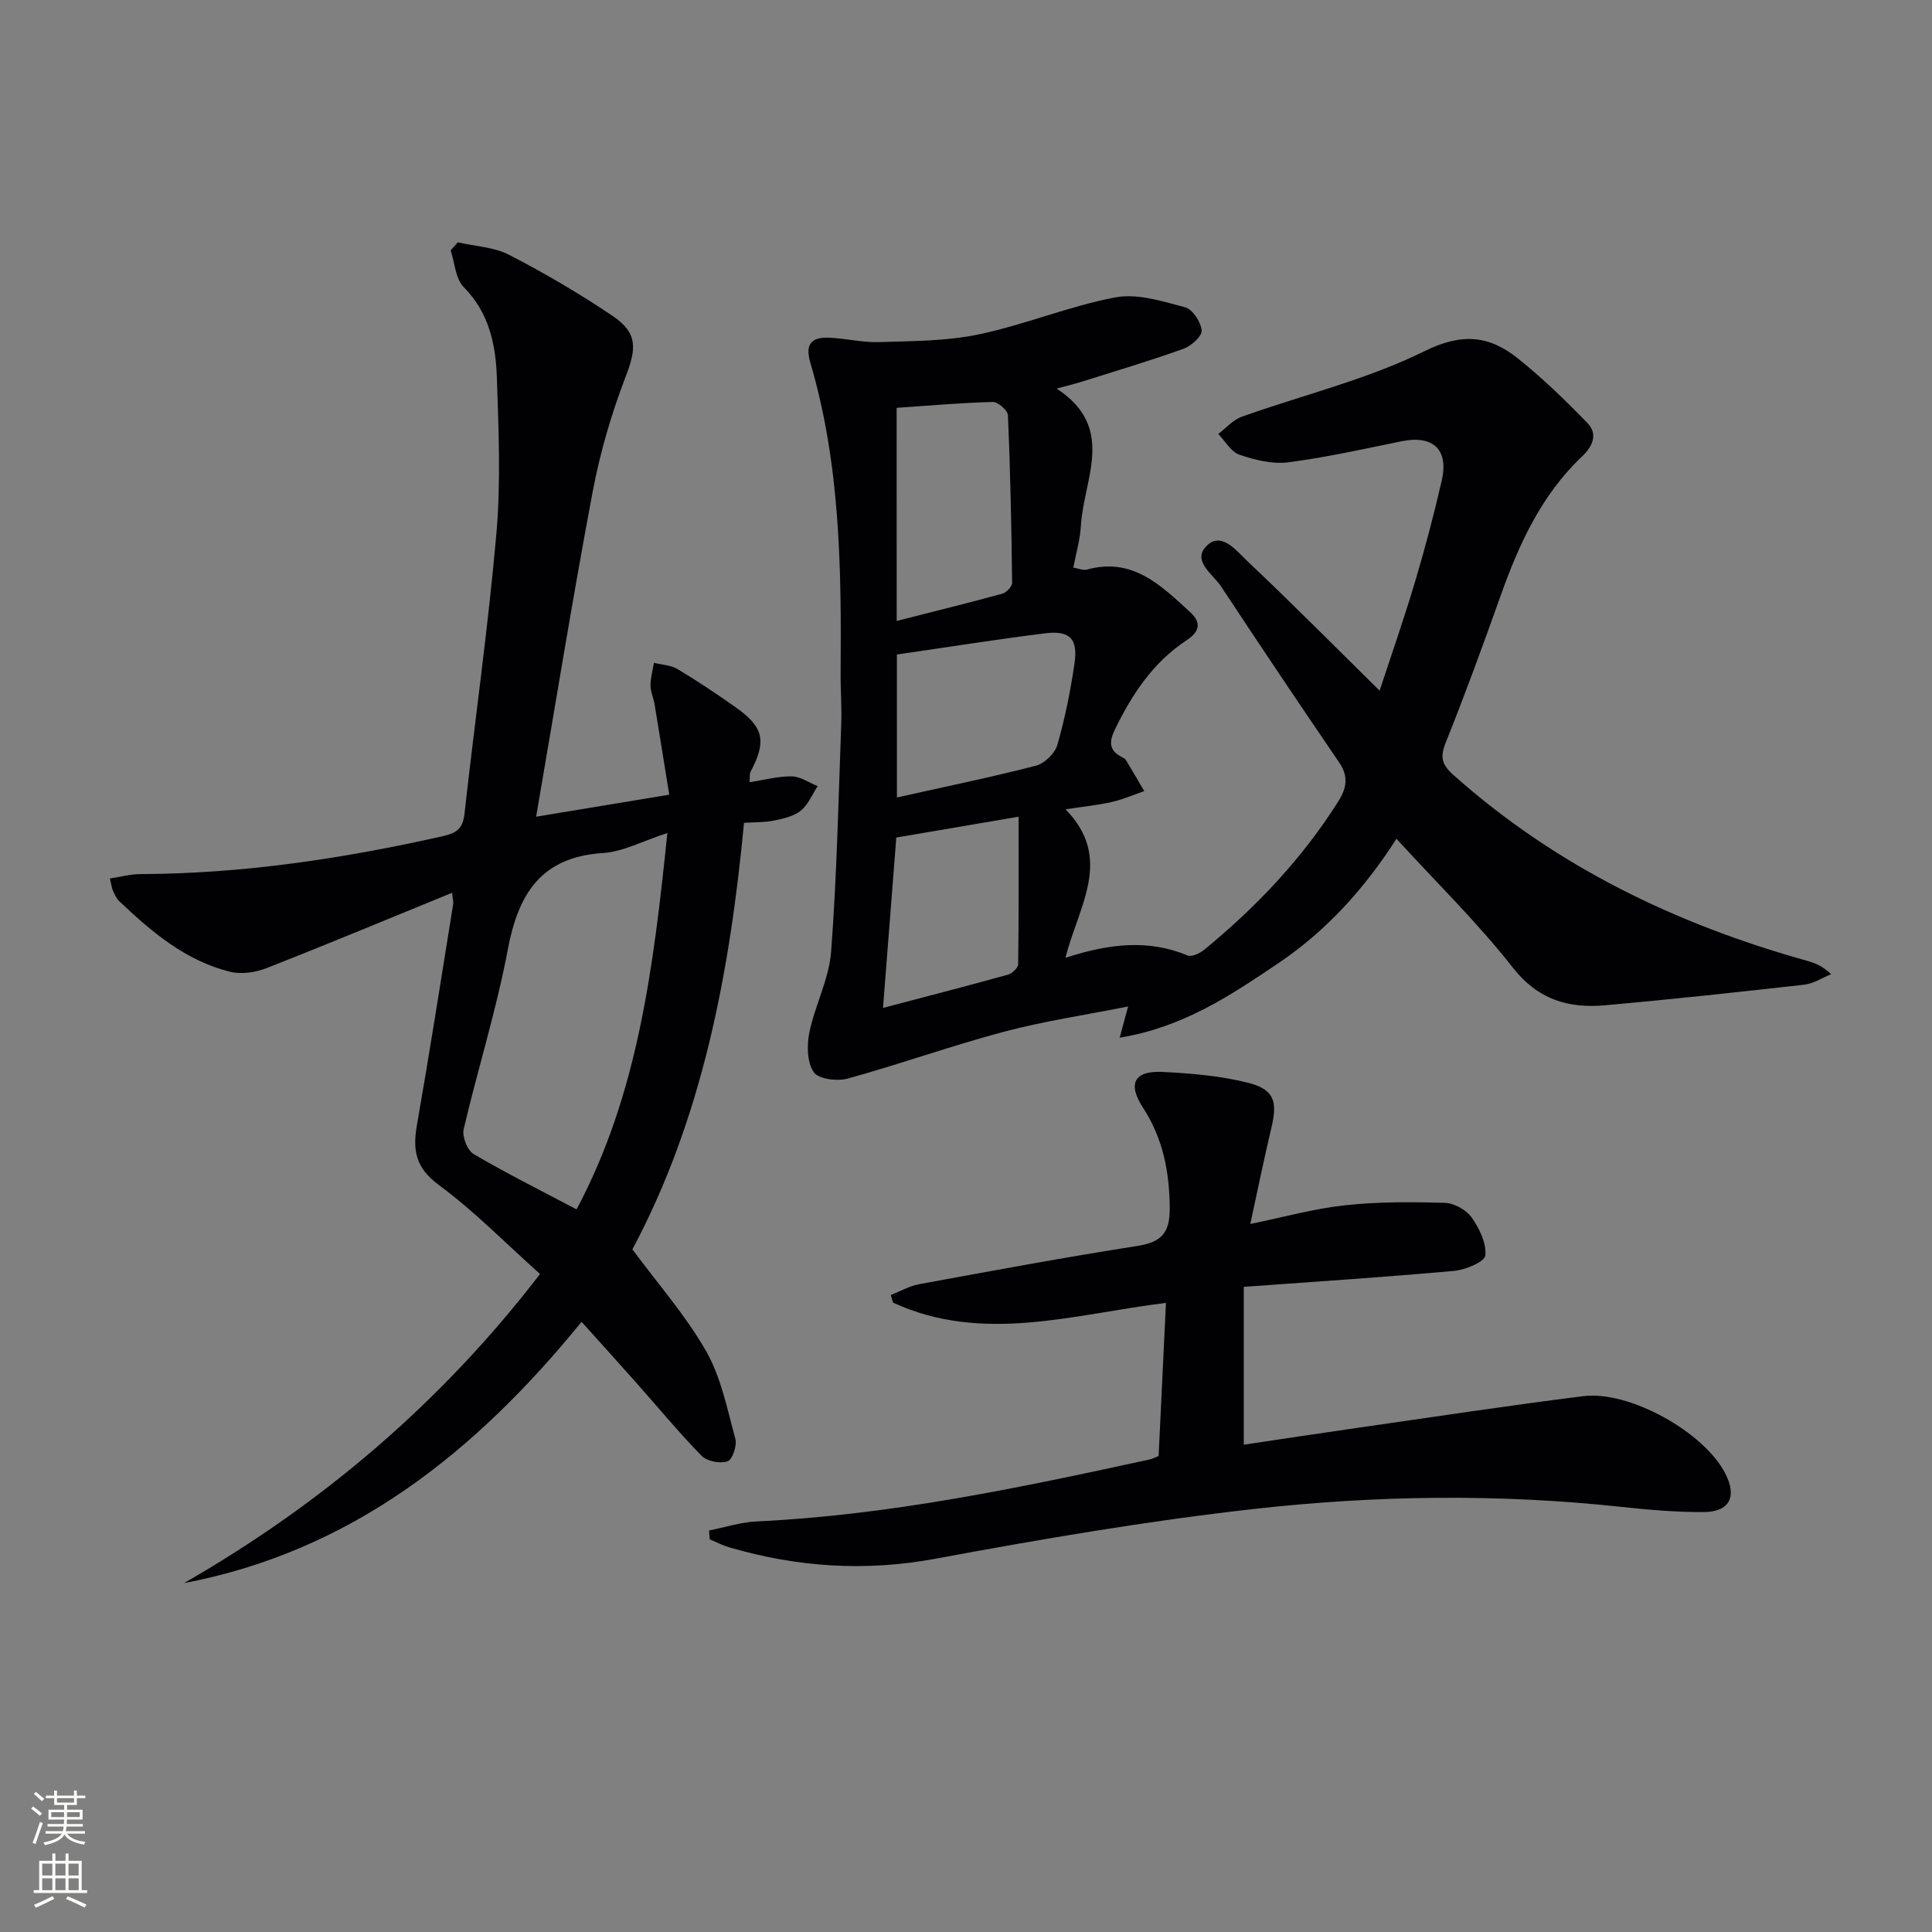
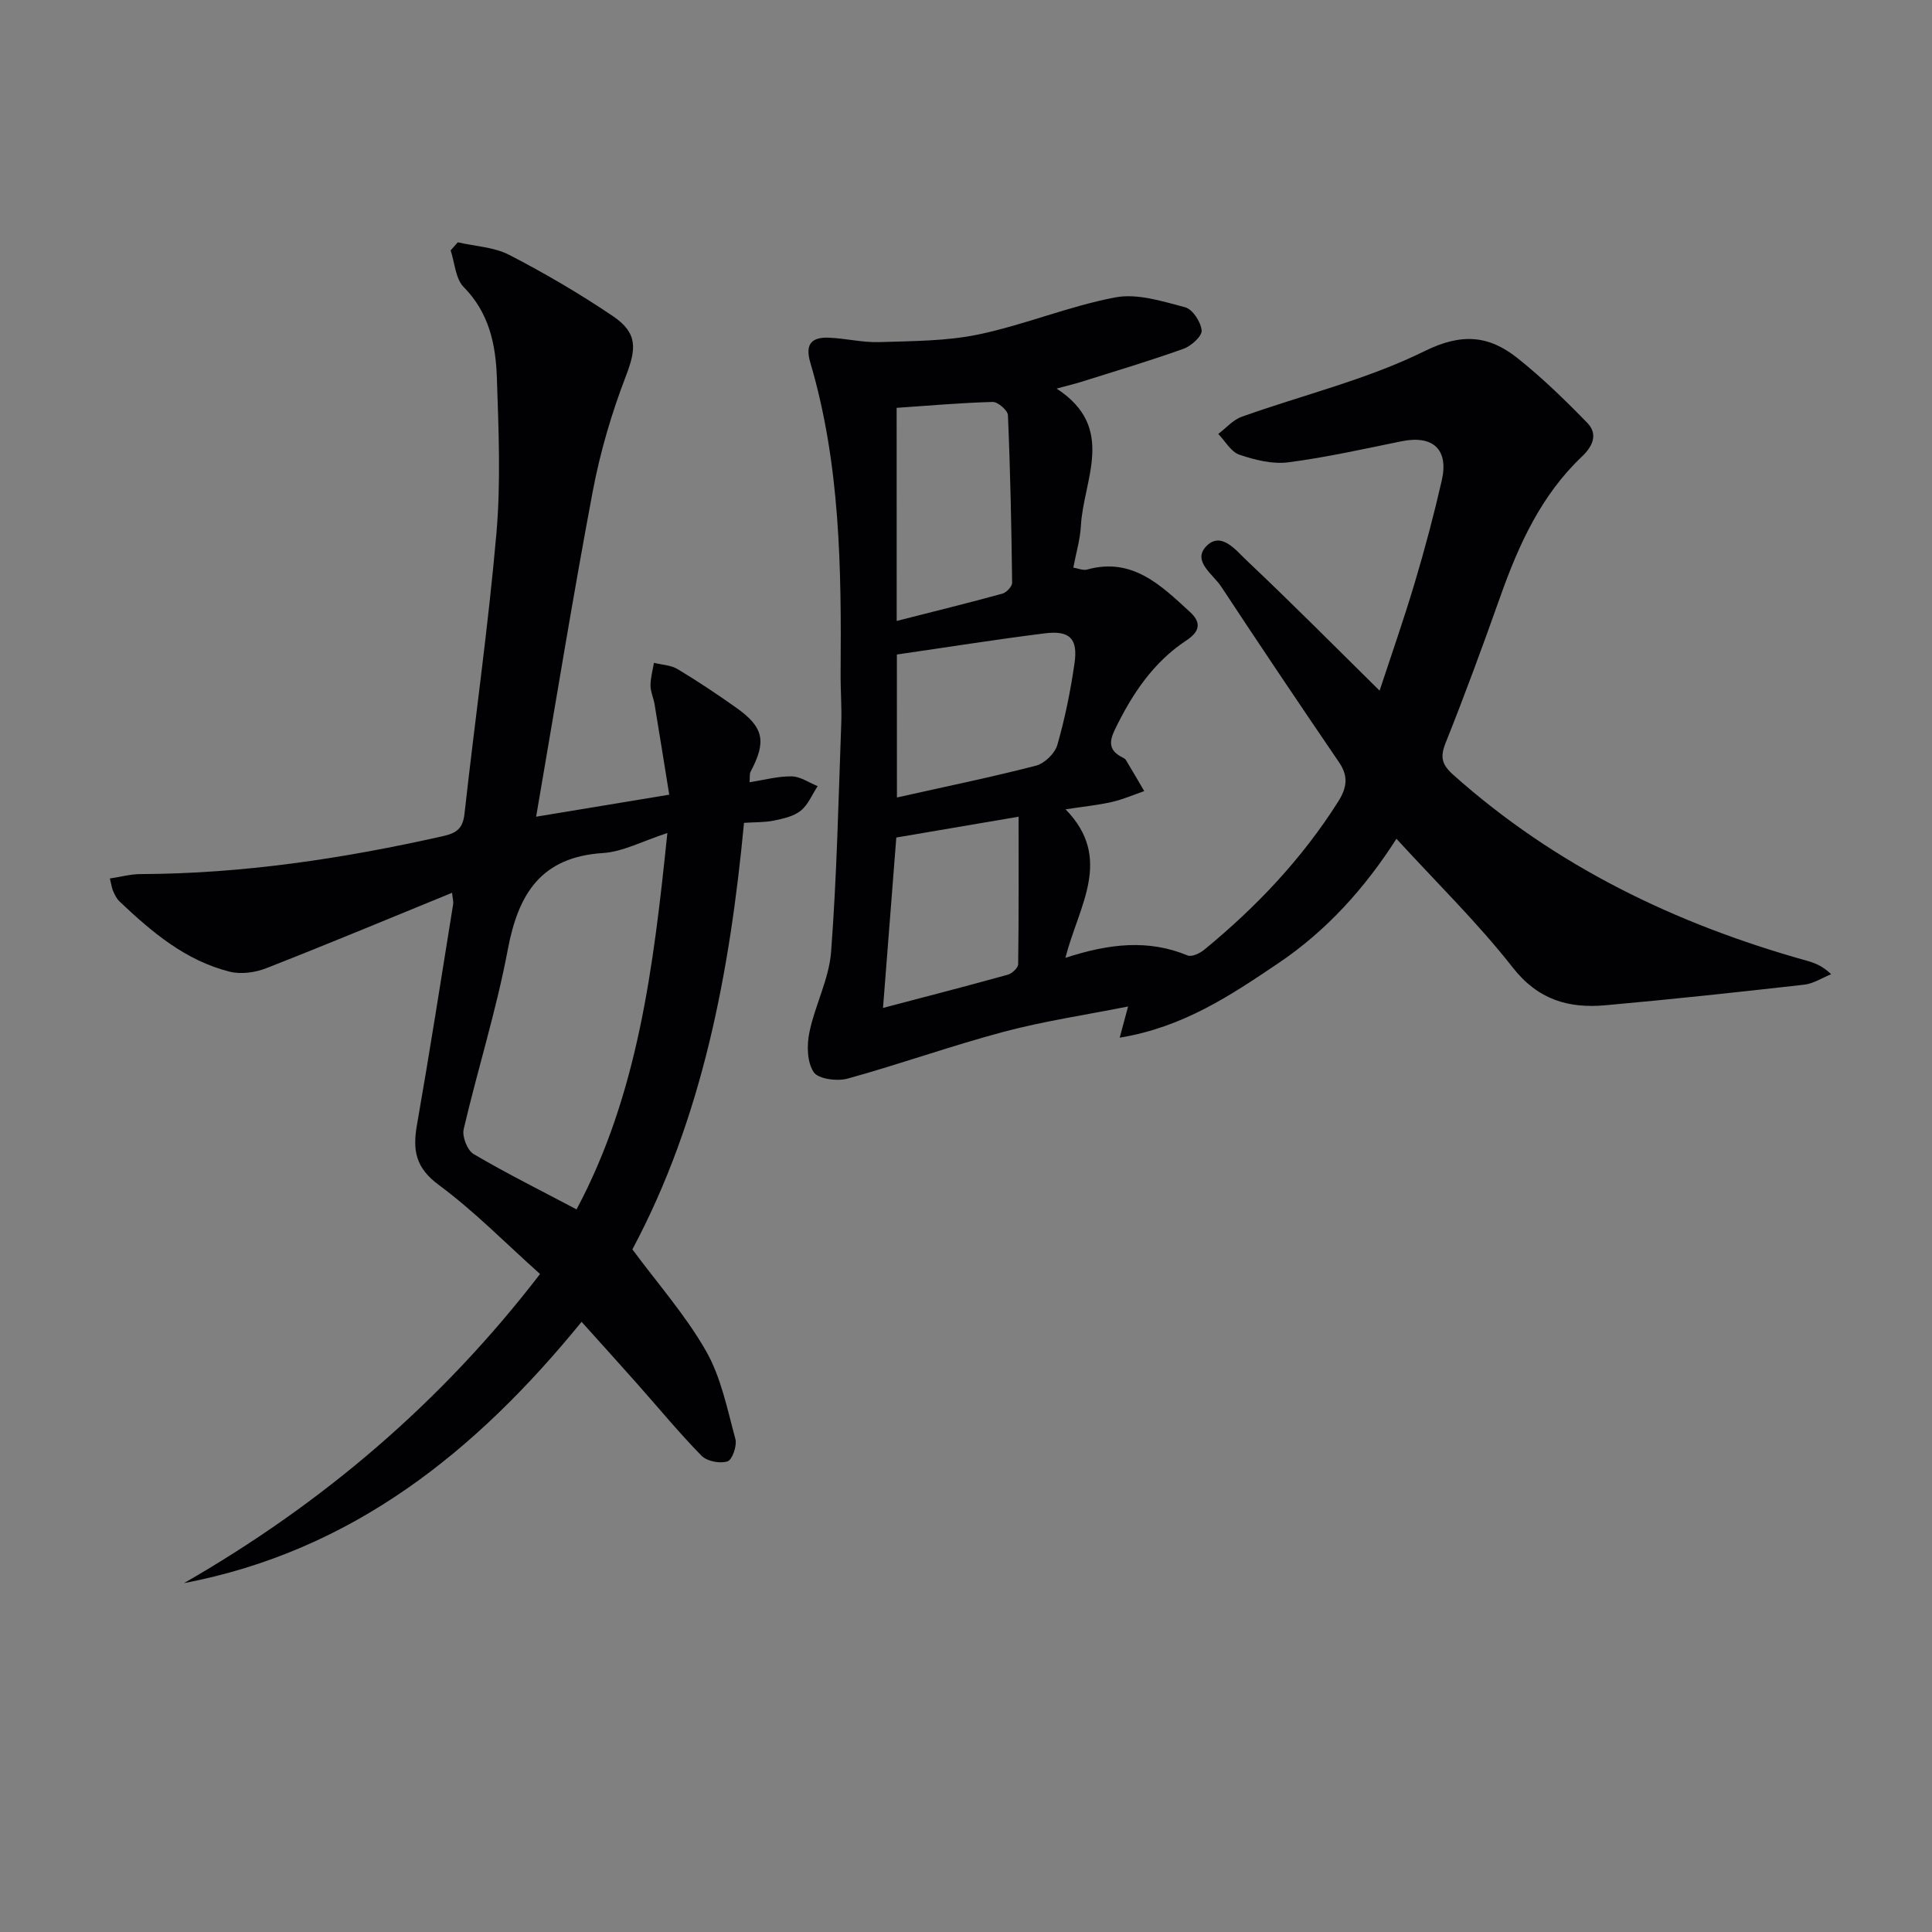
<svg xmlns="http://www.w3.org/2000/svg" enable-background="new 0 0 400 400" viewBox="0 0 400 400">
  <rect x="0" y="0" width="400" height="400" fill="#808080" stroke="none" />
  <g fill="#010103">
    <path d="m220.58 198.31c9.11-2.97 17.18-3.86 25.31-.49.86.35 2.54-.45 3.45-1.2 10.75-8.82 20.21-18.8 27.68-30.6 1.79-2.82 2.24-5.22.24-8.16-8.24-12.08-16.39-24.22-24.44-36.43-1.68-2.56-6.09-5.29-3.02-8.39 3.05-3.09 6.13.94 8.3 2.99 9.27 8.75 18.25 17.81 27.53 26.96 2.24-6.81 4.94-14.52 7.28-22.34 2.09-6.99 3.96-14.05 5.59-21.16 1.48-6.46-1.83-9.45-8.33-8.13-7.79 1.59-15.58 3.34-23.46 4.36-3.27.42-6.9-.49-10.11-1.58-1.74-.59-2.93-2.81-4.37-4.3 1.61-1.21 3.04-2.91 4.85-3.55 12.64-4.52 25.92-7.69 37.86-13.59 7.78-3.85 13.4-3.22 19.3 1.49 5.11 4.08 9.85 8.68 14.41 13.38 2.23 2.3 1.12 4.83-1.11 6.94-8.46 8.01-13.1 18.25-16.92 29.01-3.6 10.15-7.31 20.26-11.31 30.26-1.2 3.01-.8 4.53 1.63 6.69 21.19 18.89 45.97 30.84 73.08 38.42 1.68.47 3.32 1.08 5.1 2.81-1.86.75-3.68 1.96-5.6 2.17-13.7 1.55-27.41 3.03-41.14 4.26-7.59.68-13.92-1.1-19.17-7.8-7.26-9.27-15.77-17.57-24.09-26.67-6.49 10.15-14.43 19.01-24.45 25.76-9.82 6.62-19.69 13.27-32.85 15.42.73-2.7 1.13-4.2 1.74-6.46-8.81 1.76-17.4 3.02-25.74 5.24-10.86 2.89-21.48 6.7-32.32 9.69-2.17.6-6.07.1-7.03-1.33-1.38-2.06-1.45-5.57-.9-8.21 1.16-5.65 4.07-11.06 4.5-16.7 1.19-15.7 1.52-31.47 2.1-47.21.13-3.49-.16-6.99-.13-10.48.17-21.65-.06-43.28-6.27-64.29-1.18-3.98.38-5.34 3.96-5.17 3.46.16 6.92 1.02 10.35.91 6.88-.23 13.9-.19 20.58-1.6 9.54-2.01 18.7-5.85 28.26-7.66 4.55-.86 9.74.8 14.45 2.05 1.55.41 3.26 3.04 3.42 4.8.11 1.17-2.16 3.22-3.75 3.79-7.01 2.51-14.17 4.64-21.27 6.88-1.25.39-2.53.69-5.01 1.36 12.45 8.12 5.55 18.75 5.02 28.49-.15 2.78-.99 5.52-1.56 8.58 1.02.16 2.02.63 2.84.4 9.41-2.61 15.32 3.29 21.31 8.78 2.2 2.02 2.3 3.89-.75 5.9-6.86 4.51-11.26 11.15-14.8 18.46-1.27 2.62-1.16 4.36 1.49 5.71.29.15.64.32.8.59 1.29 2.13 2.53 4.28 3.79 6.43-2.23.77-4.42 1.73-6.7 2.25-2.85.65-5.77.94-9.59 1.52 9.95 10.18 2.73 19.94-.03 30.75zm-34.93-69.75c7.82-1.99 14.87-3.73 21.88-5.65.85-.23 2.03-1.49 2.02-2.26-.14-11.57-.37-23.14-.87-34.69-.04-1-2.08-2.77-3.15-2.74-6.57.17-13.13.76-19.89 1.22.01 14.74.01 28.99.01 44.12zm.05 36.55c10.13-2.27 19.51-4.19 28.77-6.58 1.78-.46 3.94-2.54 4.44-4.3 1.59-5.53 2.74-11.23 3.56-16.93.73-5.11-1-6.82-6.18-6.17-10.14 1.27-20.24 2.88-30.6 4.38.01 9.78.01 19.32.01 29.6zm25.19 3.98c-8.02 1.36-16.58 2.82-25.32 4.31-.93 11.88-1.82 23.31-2.75 35.28 9.23-2.43 17.56-4.58 25.84-6.88.88-.24 2.12-1.41 2.14-2.16.14-10.07.09-20.15.09-30.55z" />
    <path d="m94.78 50.17c3.58.82 7.51.98 10.67 2.61 7.35 3.8 14.54 8.01 21.4 12.64 5.26 3.55 4.9 6.8 2.7 12.53-2.95 7.67-5.3 15.7-6.83 23.78-4.17 22.14-7.76 44.38-11.72 67.36 9.4-1.56 17.96-2.97 27.56-4.56-1.04-6.42-2.02-12.58-3.04-18.73-.22-1.3-.83-2.58-.84-3.87 0-1.56.45-3.13.71-4.7 1.65.41 3.51.47 4.91 1.31 4.13 2.48 8.14 5.16 12.07 7.94 5.79 4.09 6.37 7.01 3.01 13.33-.21.4-.1.96-.19 2.14 3.06-.47 5.91-1.26 8.74-1.21 1.8.03 3.57 1.31 5.36 2.02-1.14 1.73-1.97 3.85-3.5 5.08-1.46 1.18-3.62 1.65-5.55 2.05s-3.96.32-6.2.47c-2.94 30.93-8.58 61.09-23.11 88.31 5.27 7.13 11.04 13.66 15.26 21.07 3.11 5.45 4.38 12 6.06 18.17.38 1.39-.63 4.32-1.63 4.65-1.54.51-4.23-.01-5.36-1.15-4.65-4.74-8.88-9.89-13.29-14.86-3.74-4.21-7.52-8.39-11.56-12.88-21.89 26.88-47.51 47.47-82.32 54.1 28.6-16.43 53.21-37.31 73.72-64-7.07-6.32-13.59-12.99-20.99-18.46-4.78-3.53-5.41-7.18-4.5-12.37 2.66-15.2 5.04-30.44 7.49-45.67.1-.62-.1-1.28-.21-2.43-12.99 5.31-25.68 10.61-38.48 15.62-2.29.9-5.22 1.3-7.55.72-9.16-2.29-16.17-8.23-22.84-14.56-.58-.55-.96-1.36-1.3-2.11-.27-.58-.34-1.24-.68-2.63 2.26-.34 4.28-.9 6.31-.91 21.22-.07 42.02-3.21 62.67-7.86 2.97-.67 4.12-1.68 4.45-4.72 2.14-19.3 4.9-38.55 6.59-57.88.94-10.71.46-21.57.1-32.34-.23-6.83-1.6-13.41-6.86-18.73-1.71-1.73-1.85-5.02-2.71-7.6.5-.55.99-1.11 1.48-1.67zm43.39 122.3c-5.19 1.68-9.2 3.88-13.32 4.14-12.84.82-17.54 8.43-19.72 20-2.35 12.52-6.23 24.75-9.13 37.18-.36 1.53.76 4.38 2.06 5.15 6.81 4 13.89 7.53 21.31 11.45 12.72-23.86 15.93-50.1 18.8-77.92z" />
-     <path d="m146.81 316.87c3.26-.64 6.51-1.71 9.79-1.87 27.65-1.3 54.6-6.99 81.53-12.86.47-.1.91-.36 1.75-.7.49-10.27.99-20.69 1.52-31.69-18.98 2.31-37.89 8.53-56.49-.05-.16-.53-.32-1.05-.48-1.58 1.94-.76 3.81-1.86 5.82-2.23 15.01-2.76 30.03-5.55 45.11-7.91 5.01-.78 6.87-2.58 6.82-7.87-.06-7.56-1.39-14.41-5.57-20.83-3.22-4.96-1.72-7.64 4.08-7.35 5.93.3 11.96.8 17.68 2.24 5.45 1.37 6.17 3.86 4.86 9.32-1.53 6.43-2.85 12.91-4.37 19.92 6.81-1.39 13.15-3.17 19.61-3.87 6.84-.75 13.8-.7 20.7-.5 1.91.06 4.4 1.45 5.51 3.01 1.6 2.26 3.1 5.33 2.84 7.87-.14 1.32-4.09 2.99-6.43 3.2-14.38 1.3-28.79 2.23-43.58 3.31v32.68c8.04-1.2 15.99-2.41 23.95-3.55 15.44-2.21 30.86-4.56 46.33-6.5 9.62-1.2 25.06 7.5 29.41 16 2.48 4.85.9 7.98-4.54 8-5.63.02-11.29-.46-16.9-1.07-25.42-2.75-50.88-2.41-76.18.43-22.06 2.48-44.01 6.23-65.85 10.29-14.61 2.71-28.67 1.76-42.72-2.34-1.39-.41-2.71-1.1-4.06-1.66-.07-.62-.11-1.23-.14-1.84z" />
  </g>
-   <path d="m6.44 374.46.42-.45c.65.47 1.27.95 1.85 1.44l-.45.49c-.65-.56-1.25-1.06-1.82-1.48m.93 7.33-.63-.26c.55-1.36 1.05-2.8 1.53-4.33.19.1.38.19.59.27-.47 1.29-.96 2.73-1.49 4.32m-.38-10.38.44-.42c.43.34 1.01.82 1.74 1.44l-.49.49c-.53-.51-1.09-1.01-1.69-1.51m2.5.35h1.72v-1.04h.59v1.04h3.52v-1.04h.59v1.04h1.75v.53h-1.75v1.42h-2.03v.97h3.22v2.03h-3.24c0 .35-.01.66-.03.93h3.32v.53h-3.37c-.03.27-.08.58-.15.94h3.96v.53h-3.71c.67.92 1.93 1.48 3.79 1.68-.13.24-.23.44-.29.59-2.13-.38-3.48-1.08-4.04-2.12-.43.97-1.77 1.72-4.03 2.23-.09-.19-.2-.37-.33-.55 2.1-.42 3.37-1.03 3.81-1.83h-3.36v-.53h3.58c.08-.29.13-.61.16-.94h-3.33v-.53h3.39c.02-.27.04-.58.04-.93h-3.23v-2.03h3.25v-.97h-2.07v-1.42h-1.73zm1.12 3.44v1h2.65c.01-.3.02-.44.01-.4v-.25-.35zm1.19-2h3.52v-.91h-3.52zm4.71 2h-2.63v.59c0 .15-.01.28-.01.4h2.64z" fill="#fbfcfa" />
-   <path d="m13.56 383.74h.63v1.52h2.72v6.07h1.13v.6h-11.06v-.6h1.13v-6.07h2.73v-1.52h.63v1.52h2.1v-1.52zm-2.69 8.83.38.56c-1.24.63-2.53 1.25-3.85 1.85-.1-.21-.21-.42-.34-.63 1.37-.55 2.63-1.15 3.81-1.78m-2.13-4.27h2.1v-2.45h-2.1zm0 3.04h2.1v-2.46h-2.1zm2.72-3.04h2.1v-2.45h-2.1zm0 3.04h2.1v-2.46h-2.1zm6.07 3.6c-1.41-.71-2.7-1.3-3.86-1.78l.35-.56c1.45.62 2.75 1.19 3.88 1.72zm-1.25-9.09h-2.1v2.45h2.1zm-2.09 5.49h2.1v-2.46h-2.1z" fill="#fbfcfa" />
</svg>